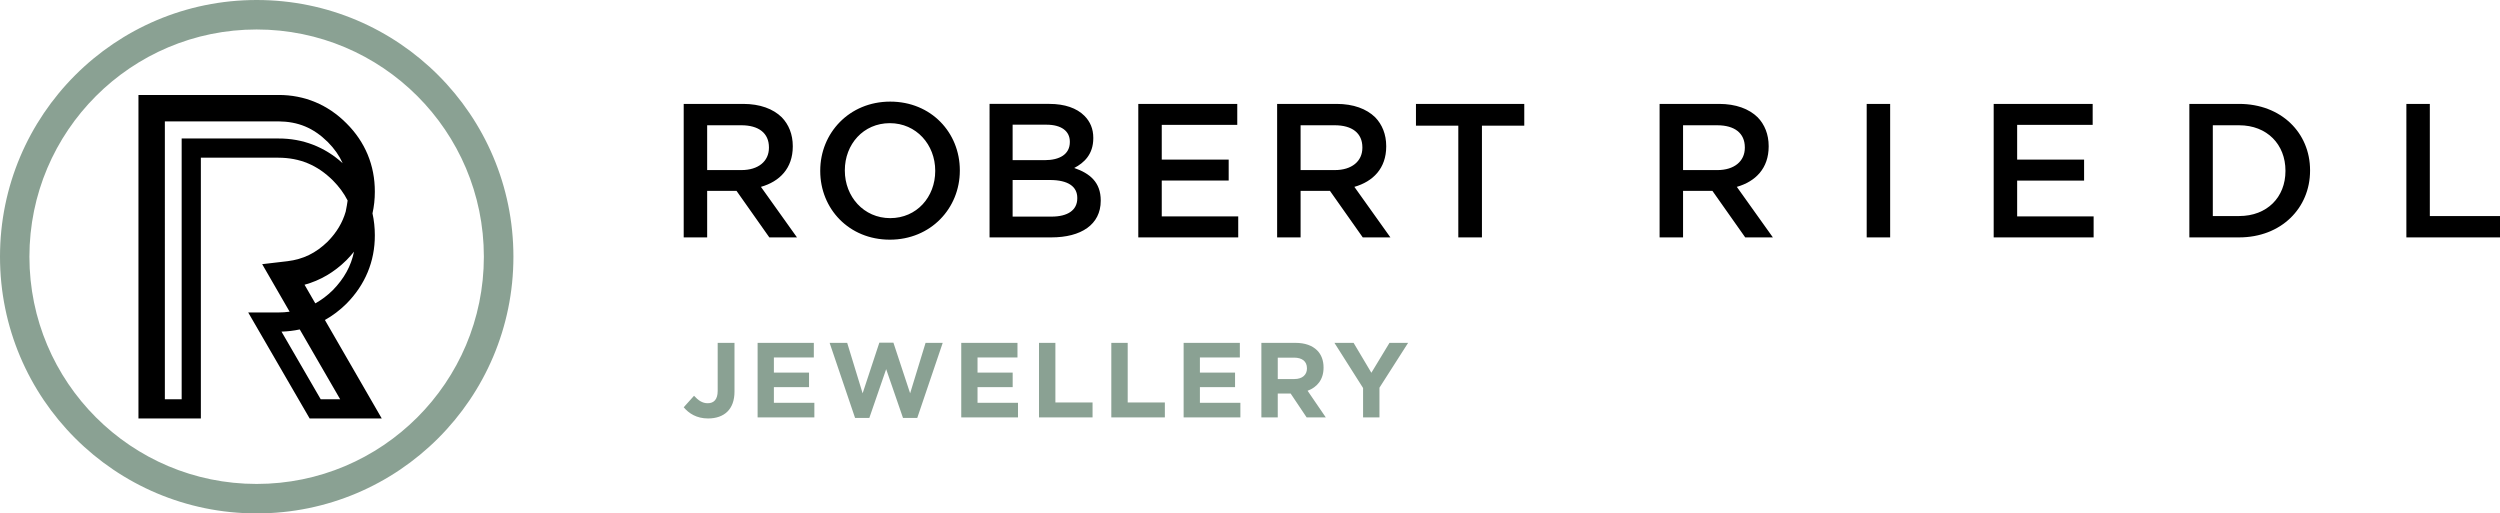
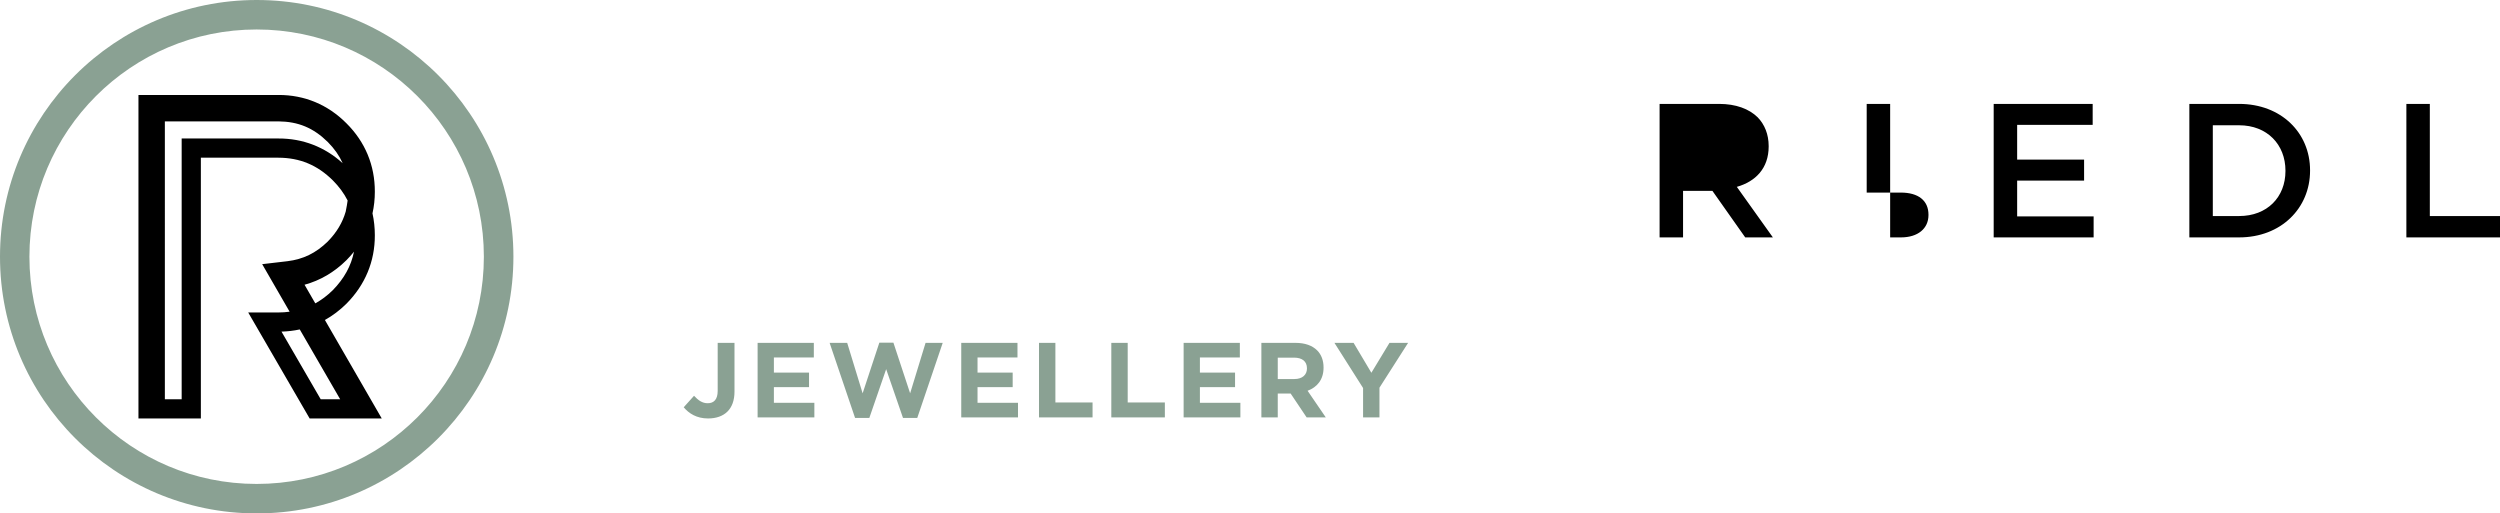
<svg xmlns="http://www.w3.org/2000/svg" version="1.1" id="Layer_1" x="0px" y="0px" width="283.464px" height="58.214px" viewBox="0 0 283.464 58.214" enable-background="new 0 0 283.464 58.214" xml:space="preserve">
  <g>
    <path fill="#8AA193" d="M47.317,47.325c-4.665,4.664-11.1,7.546-18.218,7.547c-7.118-0.001-13.552-2.883-18.217-7.547   c-4.665-4.666-7.546-11.1-7.547-18.218c0.001-7.118,2.882-13.552,7.547-18.218c4.665-4.664,11.099-7.546,18.217-7.547   c7.118,0.001,13.553,2.883,18.218,7.547c4.665,4.666,7.546,11.1,7.547,18.218C54.863,36.225,51.982,42.659,47.317,47.325    M58.214,29.107C58.213,13.031,45.183,0,29.107,0S0,13.031,0,29.107c0,16.075,13.031,29.106,29.107,29.107   C45.183,58.213,58.213,45.182,58.214,29.107" />
    <path d="M39.513,45.27L39.513,45.27z M31.917,37.601c0.71-0.021,1.401-0.104,2.071-0.248l4.582,7.917h-2.207L31.917,37.601z    M31.57,15.703H20.598V45.27h-1.905l-0.001-31.508H31.57c2.252,0.022,3.959,0.731,5.6,2.342c0.754,0.765,1.305,1.552,1.685,2.404   C36.825,16.658,34.332,15.693,31.57,15.703 M40.14,19.871L40.14,19.871z M37.739,32.898c-0.623,0.614-1.286,1.111-1.989,1.499   l-1.219-2.112c1.77-0.481,3.373-1.421,4.748-2.782c0.308-0.312,0.595-0.635,0.86-0.967C39.807,30.163,39.021,31.585,37.739,32.898    M36.839,36.282c0.874-0.486,1.69-1.104,2.44-1.844c2.125-2.142,3.232-4.802,3.222-7.763c0-0.855-0.09-1.686-0.266-2.481   c0.176-0.788,0.266-1.605,0.266-2.453c0.01-2.985-1.096-5.651-3.217-7.757c-2.103-2.118-4.755-3.226-7.714-3.216H15.699v36.679   h7.076V17.88l8.795,0.001c2.437,0.01,4.416,0.834,6.175,2.578c0.706,0.708,1.259,1.466,1.671,2.276   c-0.049,0.368-0.12,0.78-0.22,1.263c-0.359,1.235-1.008,2.341-2.039,3.393c-1.349,1.314-2.787,2.006-4.557,2.224l-2.872,0.337   l3.111,5.39c-0.409,0.056-0.831,0.087-1.269,0.087h-3.428l6.967,12.019h8.176L36.839,36.282z" />
    <path fill="#8AA193" d="M154.554,47.326h1.857v-3.368l3.248-5.083h-2.112l-2.053,3.392l-2.016-3.392h-2.173l3.248,5.119V47.326z    M144.88,42.979v-2.428h1.848c0.906,0,1.462,0.411,1.462,1.208v0.024c0,0.713-0.52,1.195-1.426,1.195H144.88z M143.021,47.326   h1.858v-2.705h1.462l1.812,2.705h2.172l-2.063-3.019c1.074-0.398,1.81-1.255,1.81-2.62v-0.024c0-0.797-0.253-1.461-0.724-1.933   c-0.555-0.555-1.388-0.855-2.463-0.855h-3.863V47.326z M134.206,47.326h6.435v-1.653h-4.589v-1.776h3.985v-1.652h-3.985v-1.716   h4.529v-1.653h-6.375V47.326z M126.007,47.326h6.072v-1.689h-4.214v-6.762h-1.858V47.326z M117.807,47.326h6.073v-1.689h-4.214   v-6.762h-1.859V47.326z M108.992,47.326h6.435v-1.653h-4.589v-1.776h3.985v-1.652h-3.985v-1.716h4.529v-1.653h-6.375V47.326z    M96.952,47.386h1.618l1.908-5.53l1.908,5.53h1.618l2.886-8.512h-1.944l-1.751,5.723l-1.896-5.747h-1.594l-1.896,5.747   l-1.751-5.723h-1.992L96.952,47.386z M85.902,47.326h6.435v-1.653h-4.589v-1.776h3.985v-1.652h-3.985v-1.716h4.529v-1.653h-6.375   V47.326z M80.288,47.447c0.918,0,1.678-0.266,2.197-0.784c0.507-0.507,0.796-1.255,0.796-2.258v-5.53h-1.906v5.446   c0,0.978-0.435,1.4-1.135,1.4c-0.592,0-1.063-0.313-1.546-0.846l-1.171,1.304C78.102,46.868,78.972,47.447,80.288,47.447" />
-     <path d="M272.848,26.917h10.616v-2.422h-7.957V11.782h-2.659V26.917z M250.901,24.496V14.204h2.983   c3.179,0,5.254,2.184,5.254,5.146v0.043c0,2.963-2.075,5.103-5.254,5.103H250.901z M248.241,26.917h5.644   c4.757,0,8.043-3.308,8.043-7.568v-0.043c0-4.26-3.286-7.525-8.043-7.525h-5.644V26.917z M226.056,26.917h11.331V24.54h-8.671   v-4.066h7.59v-2.378h-7.59v-3.935h8.563v-2.379h-11.224V26.917z M211.656,26.917h2.66V11.782h-2.66V26.917z M190.834,19.285v-5.081   h3.87c1.968,0,3.135,0.886,3.135,2.508v0.043c0,1.536-1.211,2.53-3.112,2.53H190.834z M188.174,26.917h2.66v-5.276h3.329   l3.72,5.276h3.136l-4.088-5.73c2.119-0.605,3.611-2.097,3.611-4.584v-0.043c0-1.319-0.454-2.444-1.254-3.265   c-0.973-0.952-2.465-1.514-4.368-1.514h-6.746V26.917z" />
-     <path d="M165.35,26.917h2.681V14.246h4.8v-2.465h-12.281v2.465h4.801V26.917z M147.468,19.284v-5.081h3.869   c1.969,0,3.137,0.886,3.137,2.508v0.043c0,1.536-1.211,2.53-3.114,2.53H147.468z M144.808,26.917h2.66v-5.276h3.329l3.72,5.276   h3.135l-4.086-5.73c2.119-0.605,3.611-2.097,3.611-4.584V16.56c0-1.319-0.455-2.444-1.256-3.265   c-0.973-0.952-2.465-1.514-4.366-1.514h-6.747V26.917z M129.066,26.917h11.331v-2.378h-8.671v-4.066h7.589v-2.378h-7.589V14.16   h8.562v-2.379h-11.222V26.917z M114.817,24.56v-4.151h4.217c2.097,0,3.114,0.756,3.114,2.032v0.043c0,1.363-1.103,2.076-2.92,2.076   H114.817z M114.817,18.16v-4.022h3.828c1.708,0,2.659,0.735,2.659,1.924v0.044c0,1.384-1.146,2.054-2.854,2.054H114.817z    M112.201,26.917h7.006c3.373,0,5.6-1.449,5.6-4.152v-0.043c0-2.054-1.232-3.07-3.005-3.676c1.124-0.583,2.162-1.556,2.162-3.373   V15.63c0-1.016-0.346-1.838-1.016-2.508c-0.865-0.865-2.228-1.341-3.957-1.341h-6.79V26.917z M100.938,24.733   c-3.006,0-5.146-2.443-5.146-5.384v-0.043c0-2.941,2.097-5.341,5.103-5.341c3.005,0,5.146,2.443,5.146,5.384v0.043   C106.042,22.333,103.943,24.733,100.938,24.733 M100.896,27.176c4.648,0,7.935-3.567,7.935-7.827v-0.043   c0-4.26-3.243-7.784-7.892-7.784c-4.649,0-7.936,3.567-7.936,7.827v0.043C93.002,23.652,96.246,27.176,100.896,27.176    M80.182,19.284v-5.081h3.87c1.968,0,3.135,0.886,3.135,2.508v0.043c0,1.536-1.211,2.53-3.113,2.53H80.182z M77.522,26.917h2.66   v-5.276h3.329l3.72,5.276h3.135l-4.087-5.73c2.119-0.605,3.611-2.097,3.611-4.584V16.56c0-1.319-0.454-2.444-1.254-3.265   c-0.973-0.952-2.465-1.514-4.368-1.514h-6.746V26.917z" />
+     <path d="M272.848,26.917h10.616v-2.422h-7.957V11.782h-2.659V26.917z M250.901,24.496V14.204h2.983   c3.179,0,5.254,2.184,5.254,5.146v0.043c0,2.963-2.075,5.103-5.254,5.103H250.901z M248.241,26.917h5.644   c4.757,0,8.043-3.308,8.043-7.568v-0.043c0-4.26-3.286-7.525-8.043-7.525h-5.644V26.917z M226.056,26.917h11.331V24.54h-8.671   v-4.066h7.59v-2.378h-7.59v-3.935h8.563v-2.379h-11.224V26.917z M211.656,26.917h2.66V11.782h-2.66V26.917z v-5.081   h3.87c1.968,0,3.135,0.886,3.135,2.508v0.043c0,1.536-1.211,2.53-3.112,2.53H190.834z M188.174,26.917h2.66v-5.276h3.329   l3.72,5.276h3.136l-4.088-5.73c2.119-0.605,3.611-2.097,3.611-4.584v-0.043c0-1.319-0.454-2.444-1.254-3.265   c-0.973-0.952-2.465-1.514-4.368-1.514h-6.746V26.917z" />
  </g>
</svg>